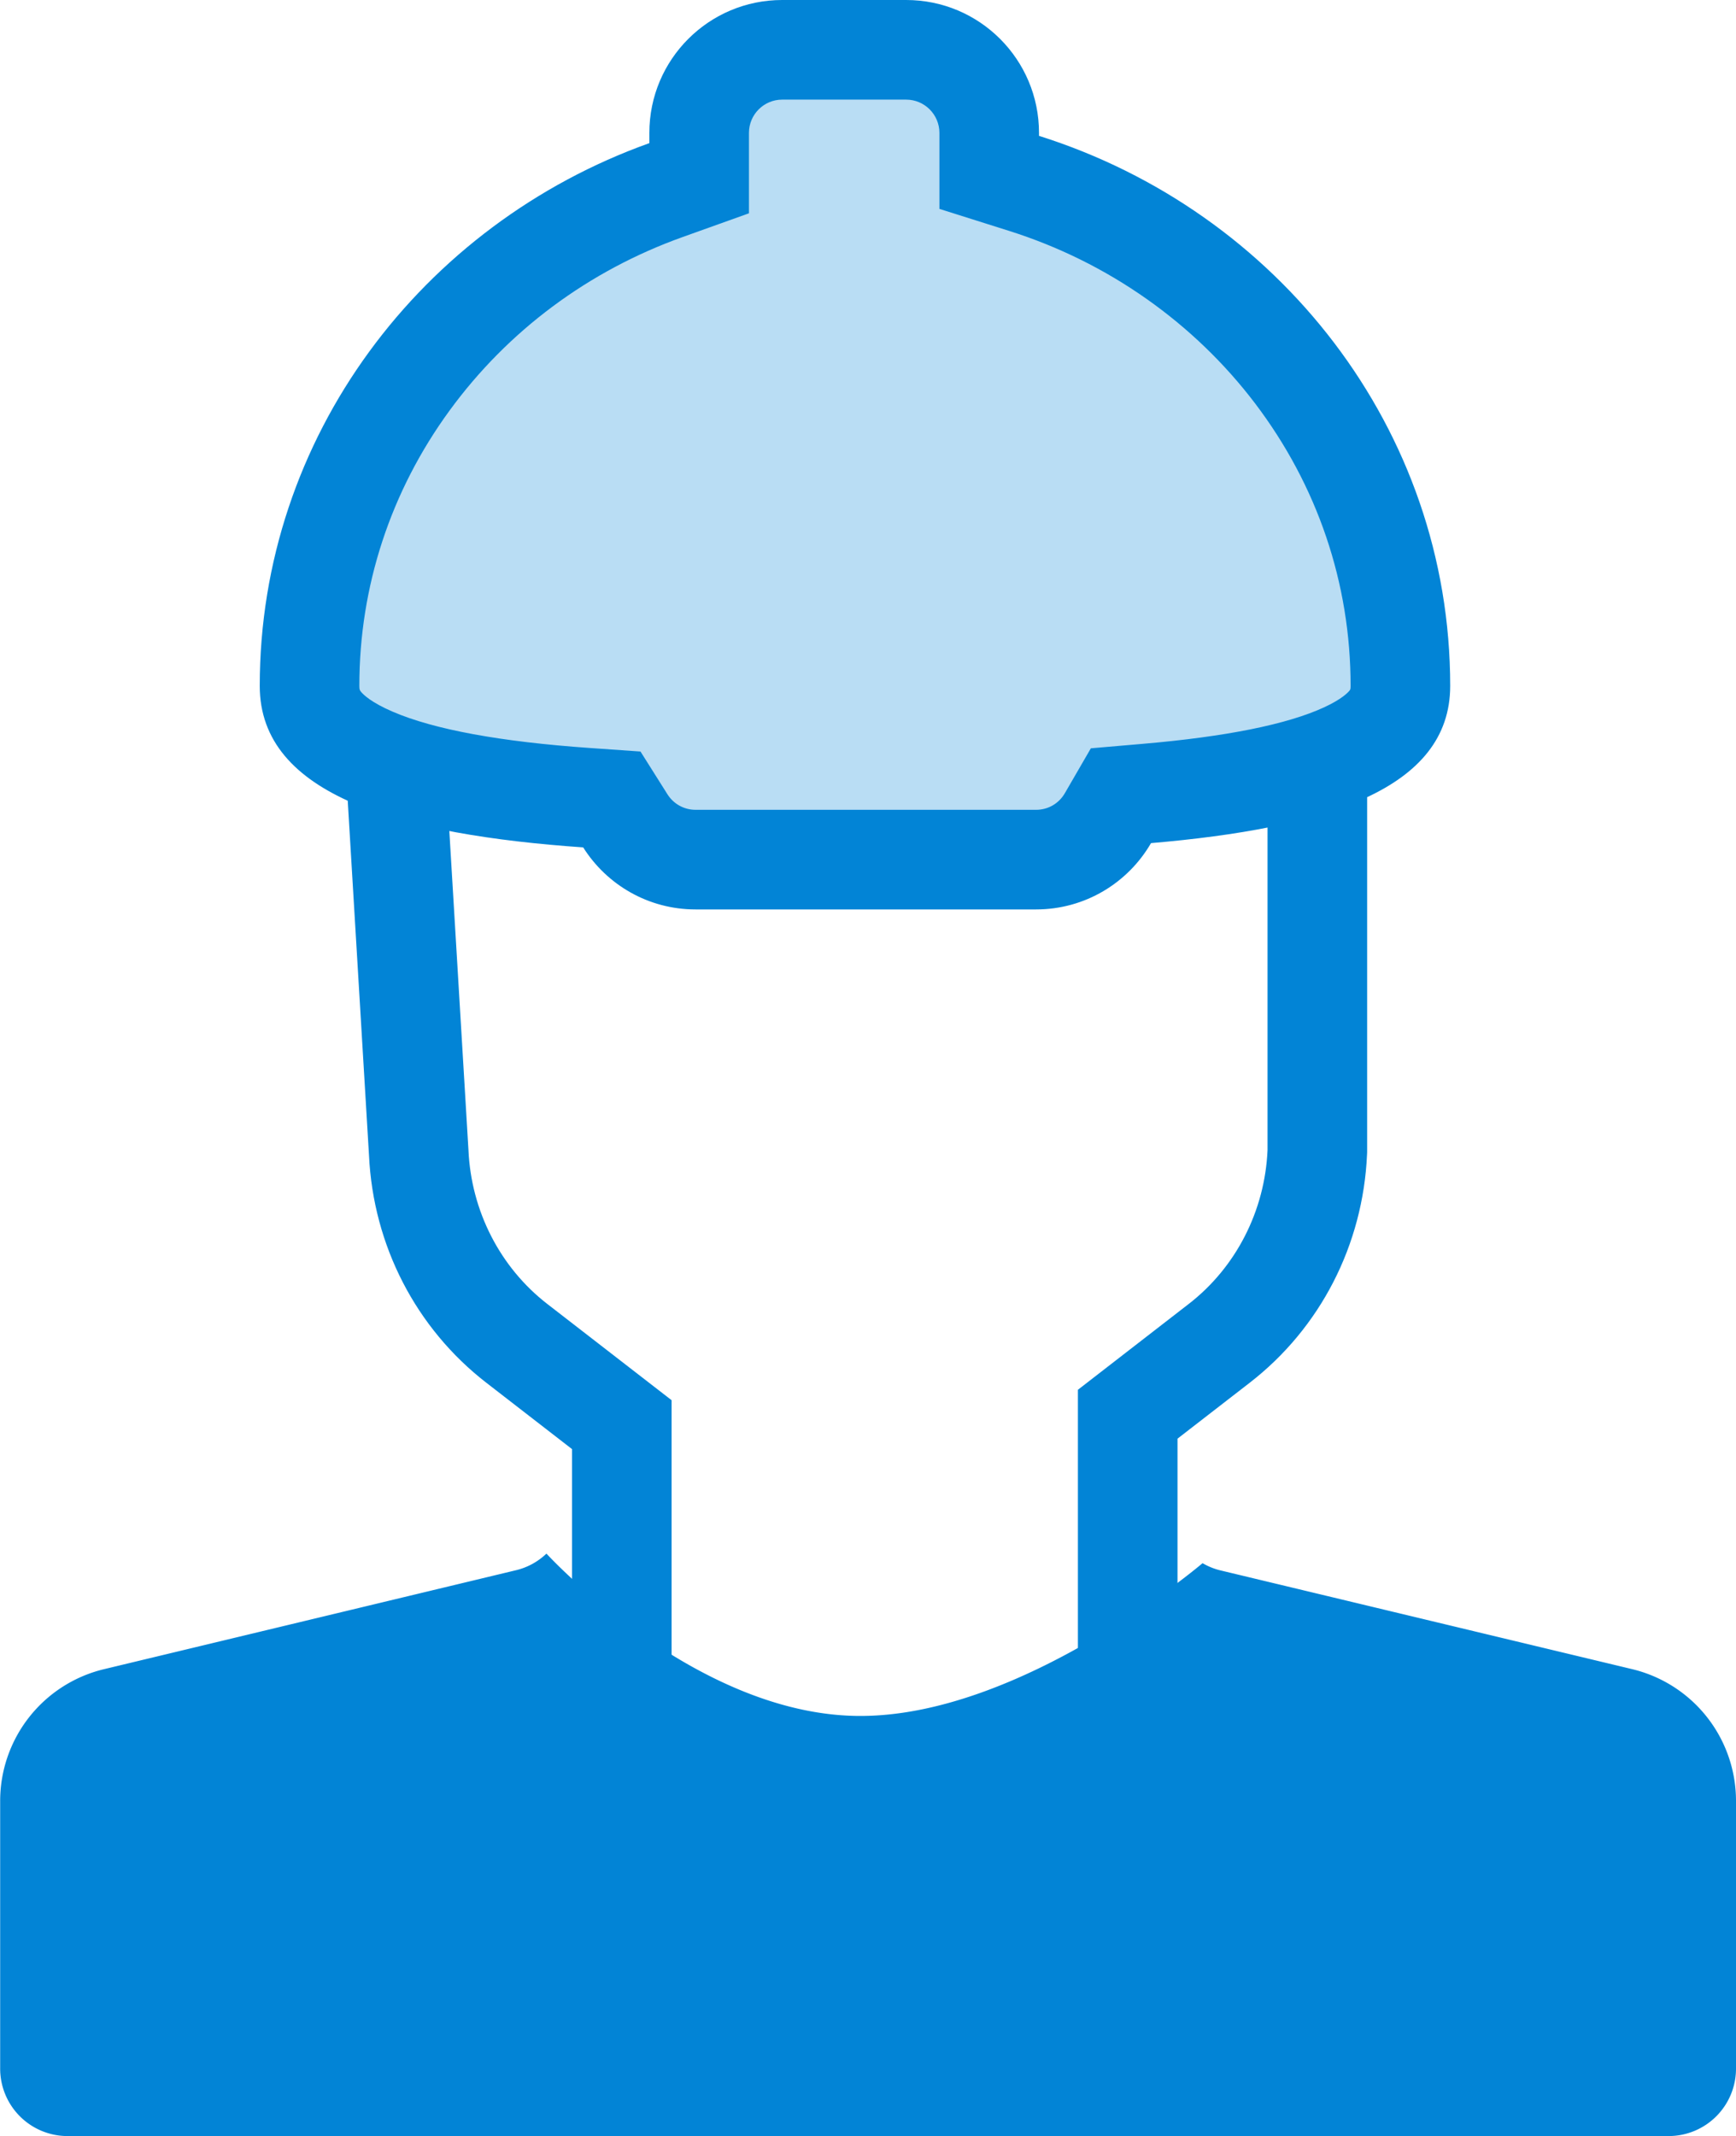
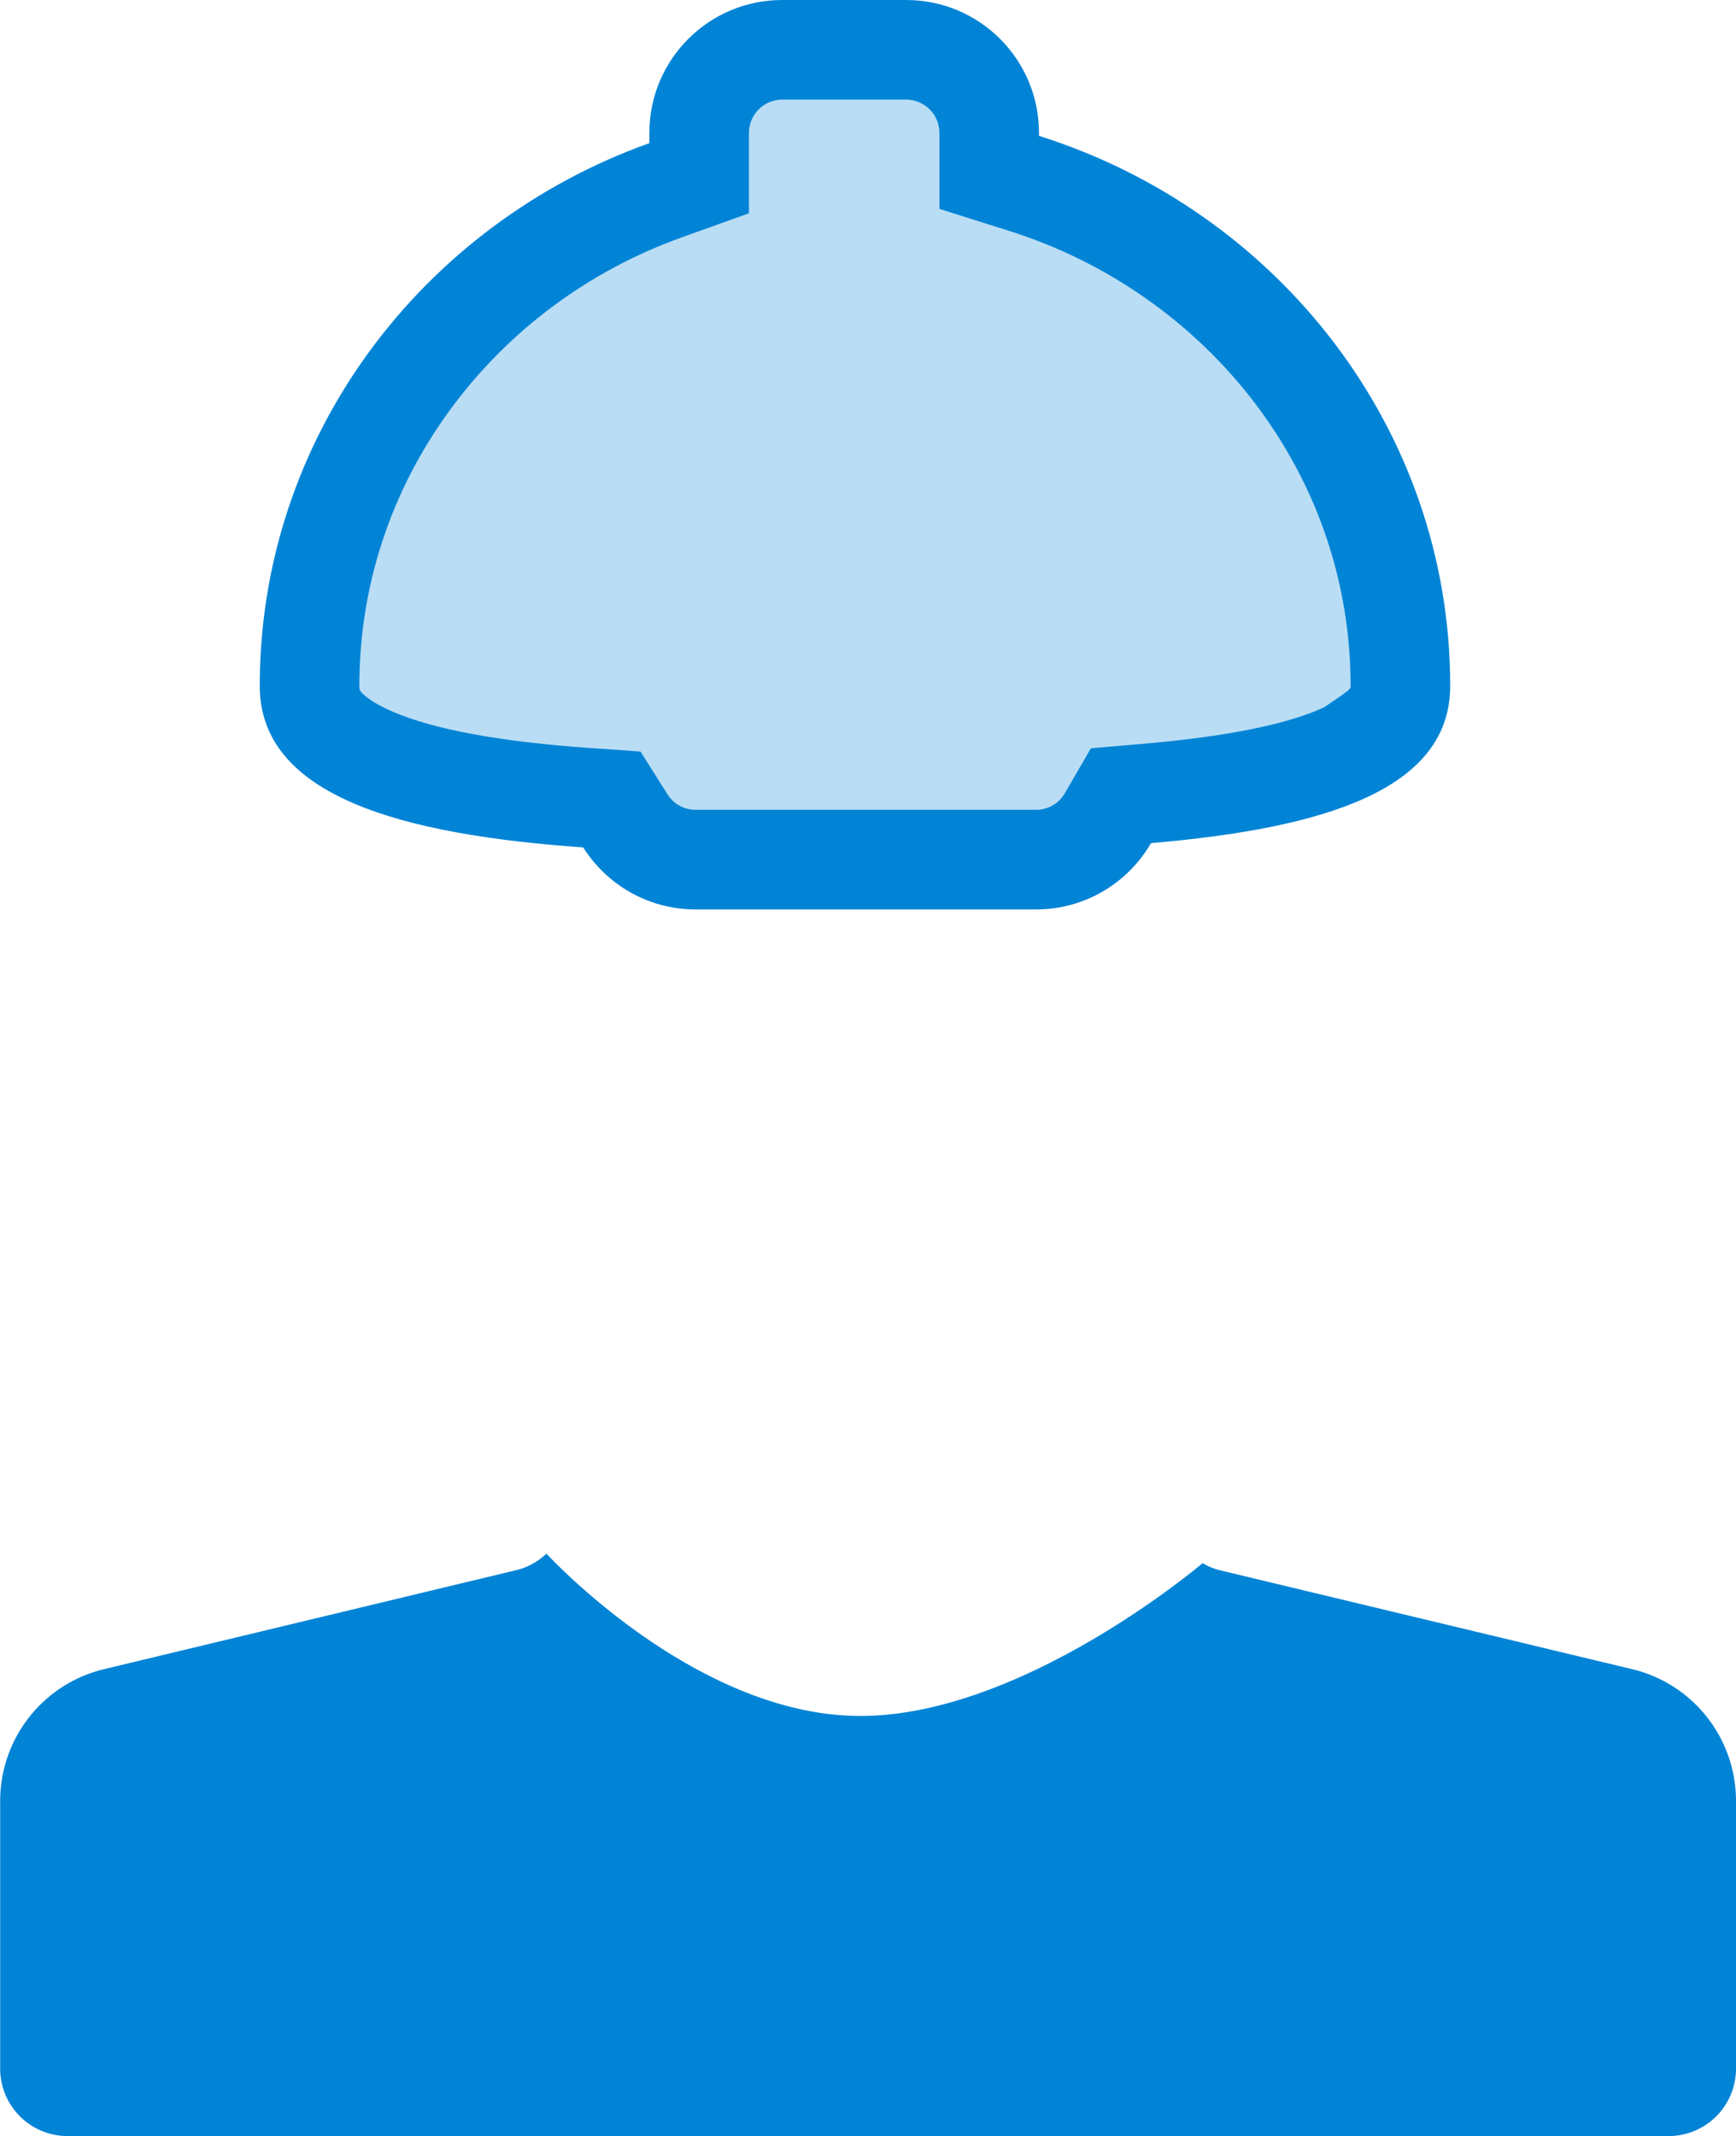
<svg xmlns="http://www.w3.org/2000/svg" width="52.292" height="64.321" viewBox="0 0 52.292 64.321">
  <g id="Engineers" transform="translate(-26.495 2.964)">
    <g id="Union_1" data-name="Union 1" transform="translate(39.742 14.445)" fill="none">
-       <path d="M6.983,37.7V24.754l-3.744-2.9A6.2,6.2,0,0,1,.864,17.222L0,2.817,24.934,0V17.222a6.2,6.2,0,0,1-2.374,4.635L19.222,24.44V37.7Z" stroke="none" />
-       <path d="M 19.222 37.698 L 19.222 24.44 L 22.559 21.856 C 23.982 20.756 24.854 19.055 24.934 17.222 L 24.934 -3.347167876199819e-06 L 5.021972810936859e-06 2.817 L 0.864 17.222 C 0.945 19.055 1.817 20.756 3.239 21.856 L 6.983 24.754 L 6.983 37.698 L 19.222 37.698 M 22.222 40.698 L 19.222 40.698 L 6.983 40.698 L 3.983 40.698 L 3.983 37.698 L 3.983 26.226 L 1.403 24.229 C -0.717 22.588 -2.005 20.093 -2.132 17.38 L -2.995 2.996 L -3.165 0.155 L -0.337 -0.164 L 24.597 -2.981 L 27.934 -3.358 L 27.934 -3.347167876199819e-06 L 27.934 17.222 L 27.934 17.287 L 27.931 17.352 C 27.812 20.075 26.524 22.582 24.396 24.229 L 22.222 25.912 L 22.222 37.698 L 22.222 40.698 Z" stroke="none" fill="#0284d6" />
-     </g>
+       </g>
    <path id="Path_2364" data-name="Path 2364" d="M75.686,364.284,63.242,361.3a1.976,1.976,0,0,1-.523-.214s-5.478,4.671-10.419,4.6-9.345-4.888-9.345-4.888a1.993,1.993,0,0,1-.915.5L29.6,364.285a4.081,4.081,0,0,0-3.1,3.986v8.018a2.03,2.03,0,0,0,2.011,2.048H76.776a2.03,2.03,0,0,0,2.011-2.048v-8.018A4.08,4.08,0,0,0,75.686,364.284Z" transform="translate(0 -316.98)" fill="#0284d6" />
    <g id="Union_2" data-name="Union 2" transform="translate(34.319 -2.963)" fill="#b9ddf4">
      <path d="M 23.385 25.884 L 13.128 25.884 C 12.265 25.884 11.473 25.447 11.011 24.715 L 10.606 24.073 L 9.847 24.02 C 6.941 23.816 4.836 23.42 3.411 22.807 C 2.724 22.512 2.217 22.172 1.904 21.797 C 1.628 21.468 1.5 21.104 1.5 20.653 C 1.5 17.34 2.541 14.165 4.51 11.471 C 6.444 8.826 9.117 6.838 12.241 5.721 L 13.236 5.365 L 13.236 4.309 L 13.236 4 C 13.236 2.621 14.358 1.499 15.736 1.499 L 19.472 1.499 C 20.851 1.499 21.973 2.621 21.973 4 L 21.973 4.09 L 21.973 5.19 L 23.022 5.52 C 24.652 6.035 26.185 6.793 27.578 7.773 C 28.952 8.741 30.16 9.903 31.168 11.228 C 33.255 13.974 34.359 17.233 34.359 20.653 C 34.359 21.265 34.16 21.982 32.684 22.662 C 31.392 23.257 29.441 23.659 26.719 23.893 L 25.941 23.959 L 25.549 24.635 C 25.103 25.406 24.273 25.884 23.385 25.884 Z" stroke="none" />
-       <path d="M 23.385 24.384 C 23.746 24.384 24.07 24.197 24.252 23.883 L 25.035 22.532 L 26.591 22.398 C 29.102 22.183 30.941 21.813 32.057 21.3 C 32.599 21.05 32.783 20.849 32.827 20.794 C 32.848 20.767 32.859 20.754 32.859 20.653 C 32.859 17.564 31.861 14.618 29.974 12.136 C 29.059 10.934 27.962 9.879 26.714 9 C 25.447 8.108 24.053 7.419 22.57 6.951 L 20.473 6.289 L 20.473 4.09 L 20.473 4 C 20.473 3.448 20.024 2.999 19.472 2.999 L 15.736 2.999 C 15.185 2.999 14.736 3.448 14.736 4 L 14.736 4.309 L 14.736 6.422 L 12.746 7.134 C 9.906 8.149 7.477 9.955 5.721 12.357 C 3.941 14.792 3 17.661 3 20.653 C 3 20.77 3.015 20.788 3.055 20.836 C 3.128 20.923 3.366 21.155 4.004 21.429 C 5.253 21.967 7.254 22.335 9.952 22.523 L 11.469 22.629 L 12.28 23.915 C 12.465 24.209 12.782 24.384 13.128 24.384 L 23.385 24.384 M 23.385 27.384 L 13.128 27.384 C 11.703 27.384 10.451 26.639 9.743 25.516 C 4.269 25.133 -1.007080072668032e-07 23.971 -1.007080072668032e-07 20.653 C -1.007080072668032e-07 13.152 4.886 6.758 11.736 4.309 L 11.736 4 C 11.736 1.79 13.527 -0.001 15.736 -0.001 L 19.472 -0.001 C 21.682 -0.001 23.473 1.79 23.473 4 L 23.473 4.09 C 30.662 6.357 35.859 12.916 35.859 20.653 C 35.859 23.779 32.07 24.94 26.847 25.387 C 26.155 26.581 24.864 27.384 23.385 27.384 Z" stroke="none" fill="#0284d6" />
+       <path d="M 23.385 24.384 C 23.746 24.384 24.07 24.197 24.252 23.883 L 25.035 22.532 L 26.591 22.398 C 29.102 22.183 30.941 21.813 32.057 21.3 C 32.848 20.767 32.859 20.754 32.859 20.653 C 32.859 17.564 31.861 14.618 29.974 12.136 C 29.059 10.934 27.962 9.879 26.714 9 C 25.447 8.108 24.053 7.419 22.57 6.951 L 20.473 6.289 L 20.473 4.09 L 20.473 4 C 20.473 3.448 20.024 2.999 19.472 2.999 L 15.736 2.999 C 15.185 2.999 14.736 3.448 14.736 4 L 14.736 4.309 L 14.736 6.422 L 12.746 7.134 C 9.906 8.149 7.477 9.955 5.721 12.357 C 3.941 14.792 3 17.661 3 20.653 C 3 20.77 3.015 20.788 3.055 20.836 C 3.128 20.923 3.366 21.155 4.004 21.429 C 5.253 21.967 7.254 22.335 9.952 22.523 L 11.469 22.629 L 12.28 23.915 C 12.465 24.209 12.782 24.384 13.128 24.384 L 23.385 24.384 M 23.385 27.384 L 13.128 27.384 C 11.703 27.384 10.451 26.639 9.743 25.516 C 4.269 25.133 -1.007080072668032e-07 23.971 -1.007080072668032e-07 20.653 C -1.007080072668032e-07 13.152 4.886 6.758 11.736 4.309 L 11.736 4 C 11.736 1.79 13.527 -0.001 15.736 -0.001 L 19.472 -0.001 C 21.682 -0.001 23.473 1.79 23.473 4 L 23.473 4.09 C 30.662 6.357 35.859 12.916 35.859 20.653 C 35.859 23.779 32.07 24.94 26.847 25.387 C 26.155 26.581 24.864 27.384 23.385 27.384 Z" stroke="none" fill="#0284d6" />
    </g>
  </g>
</svg>